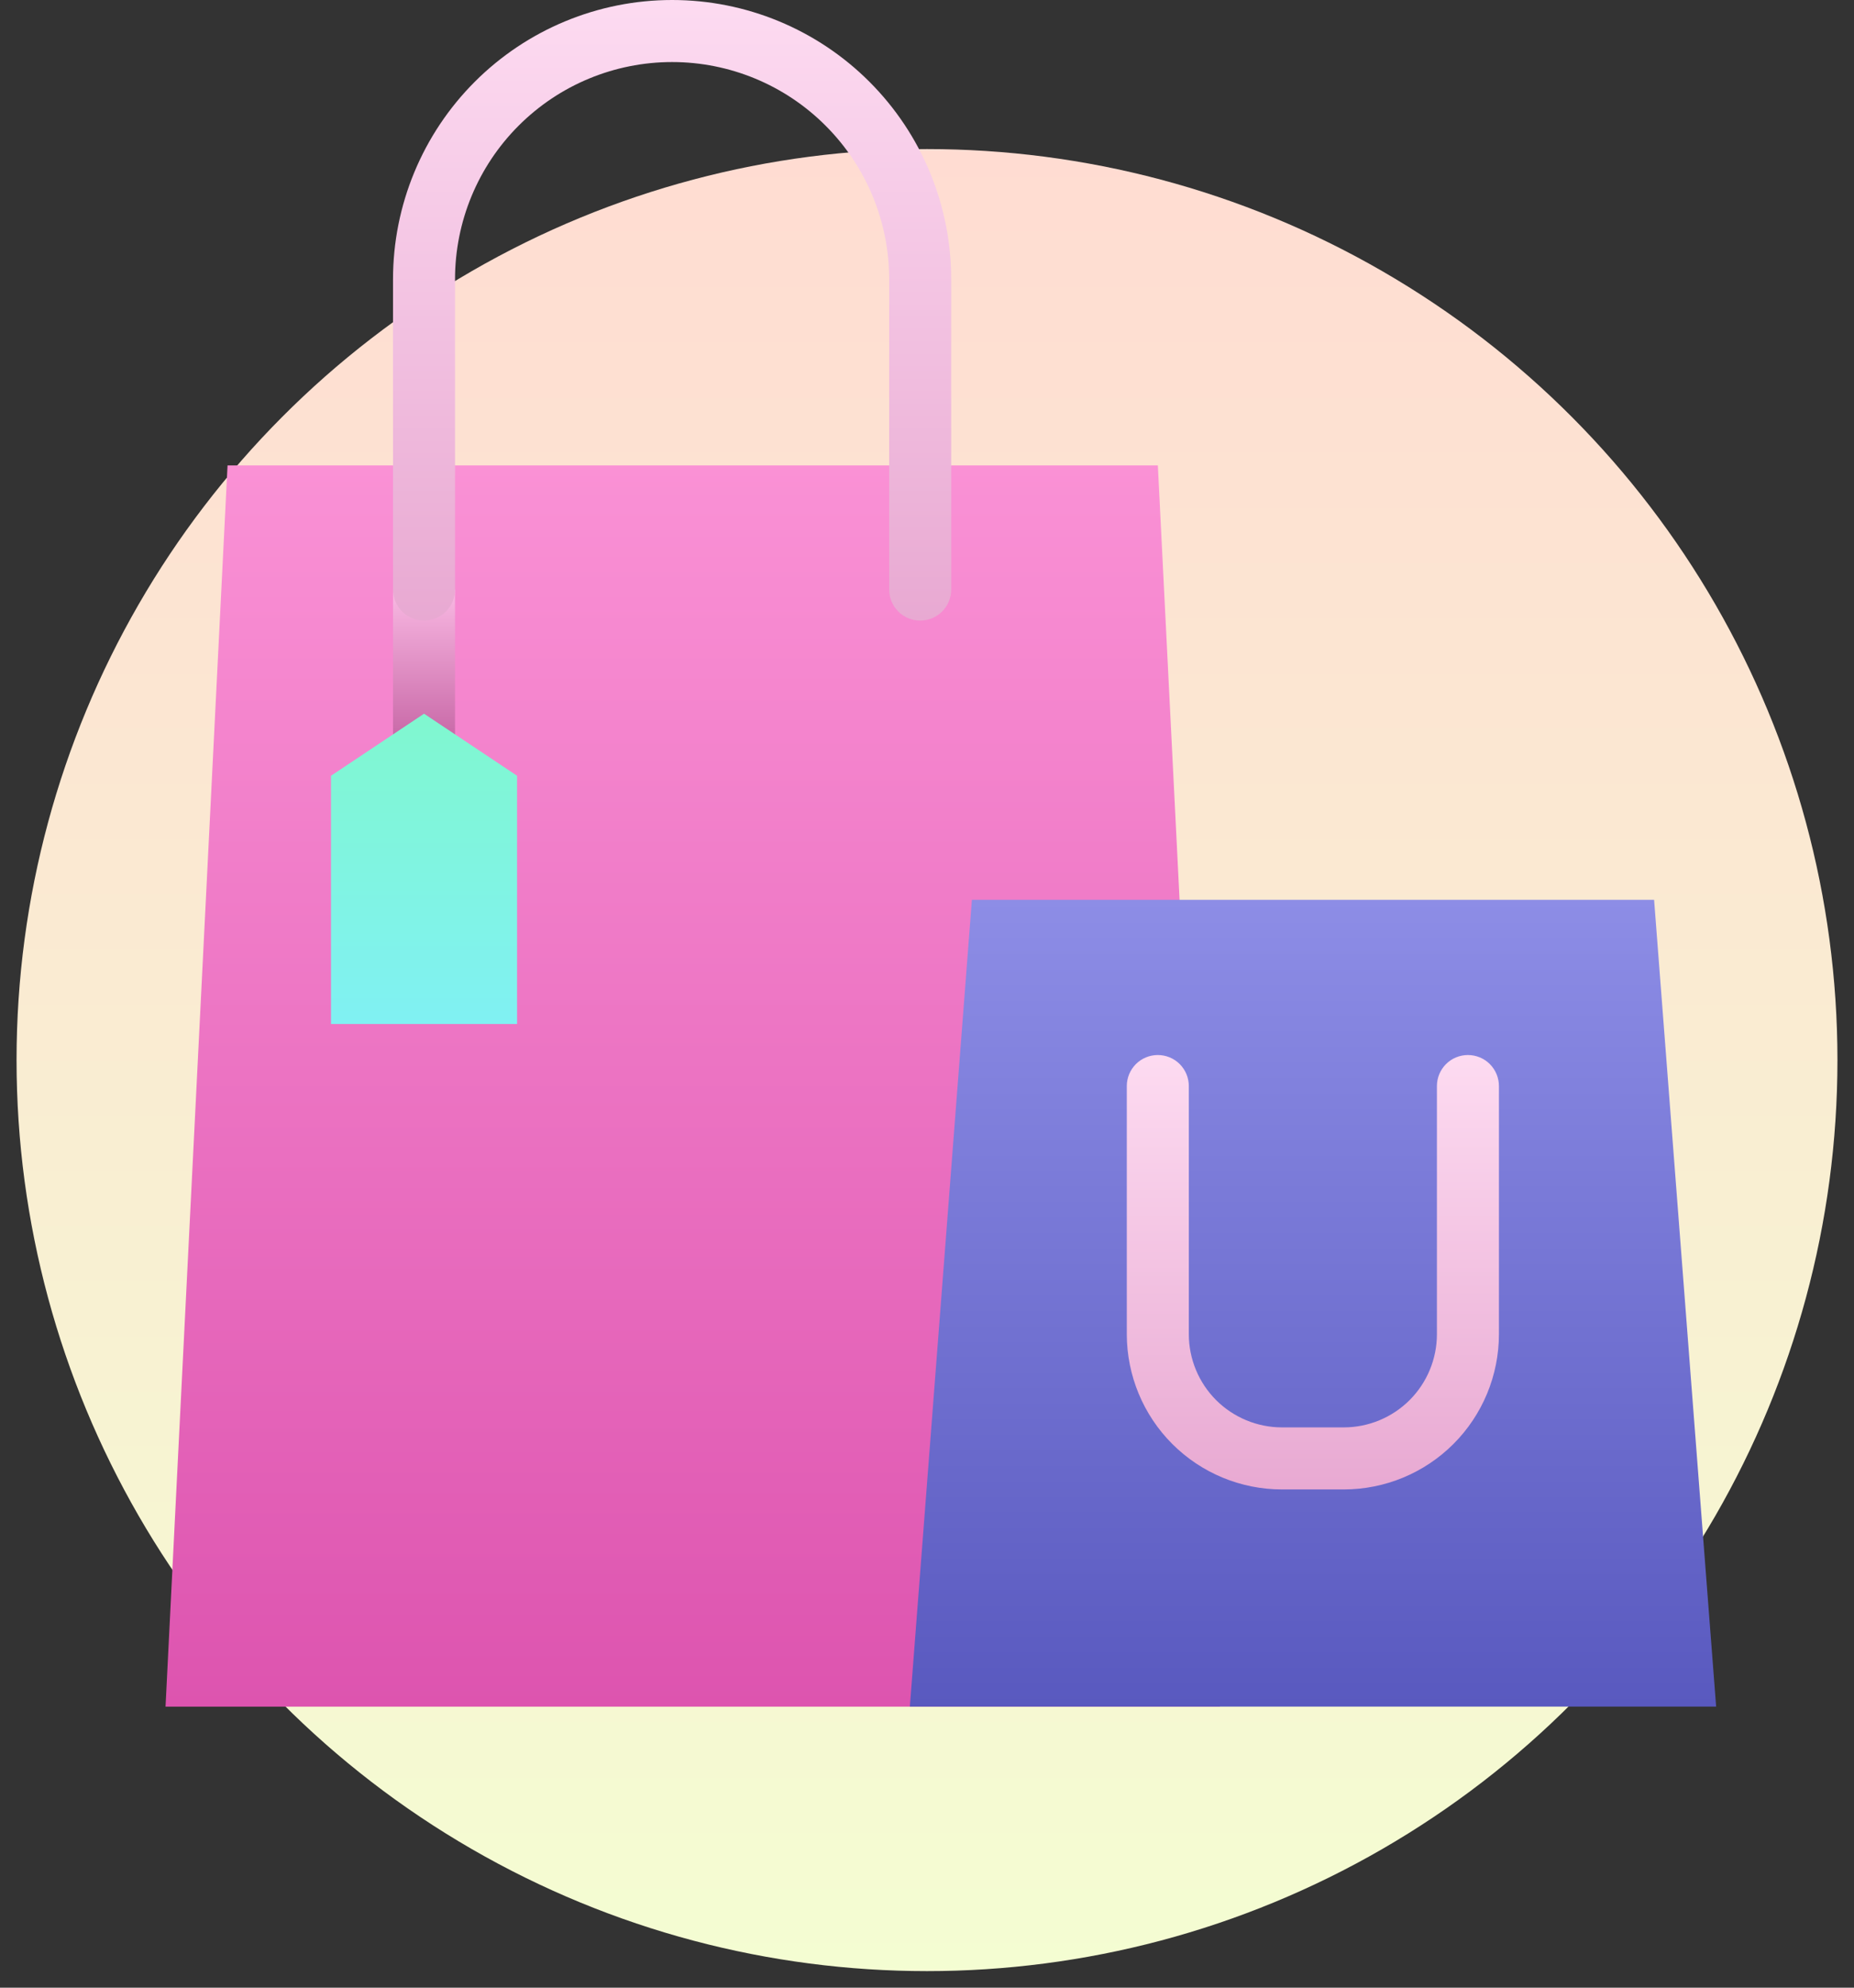
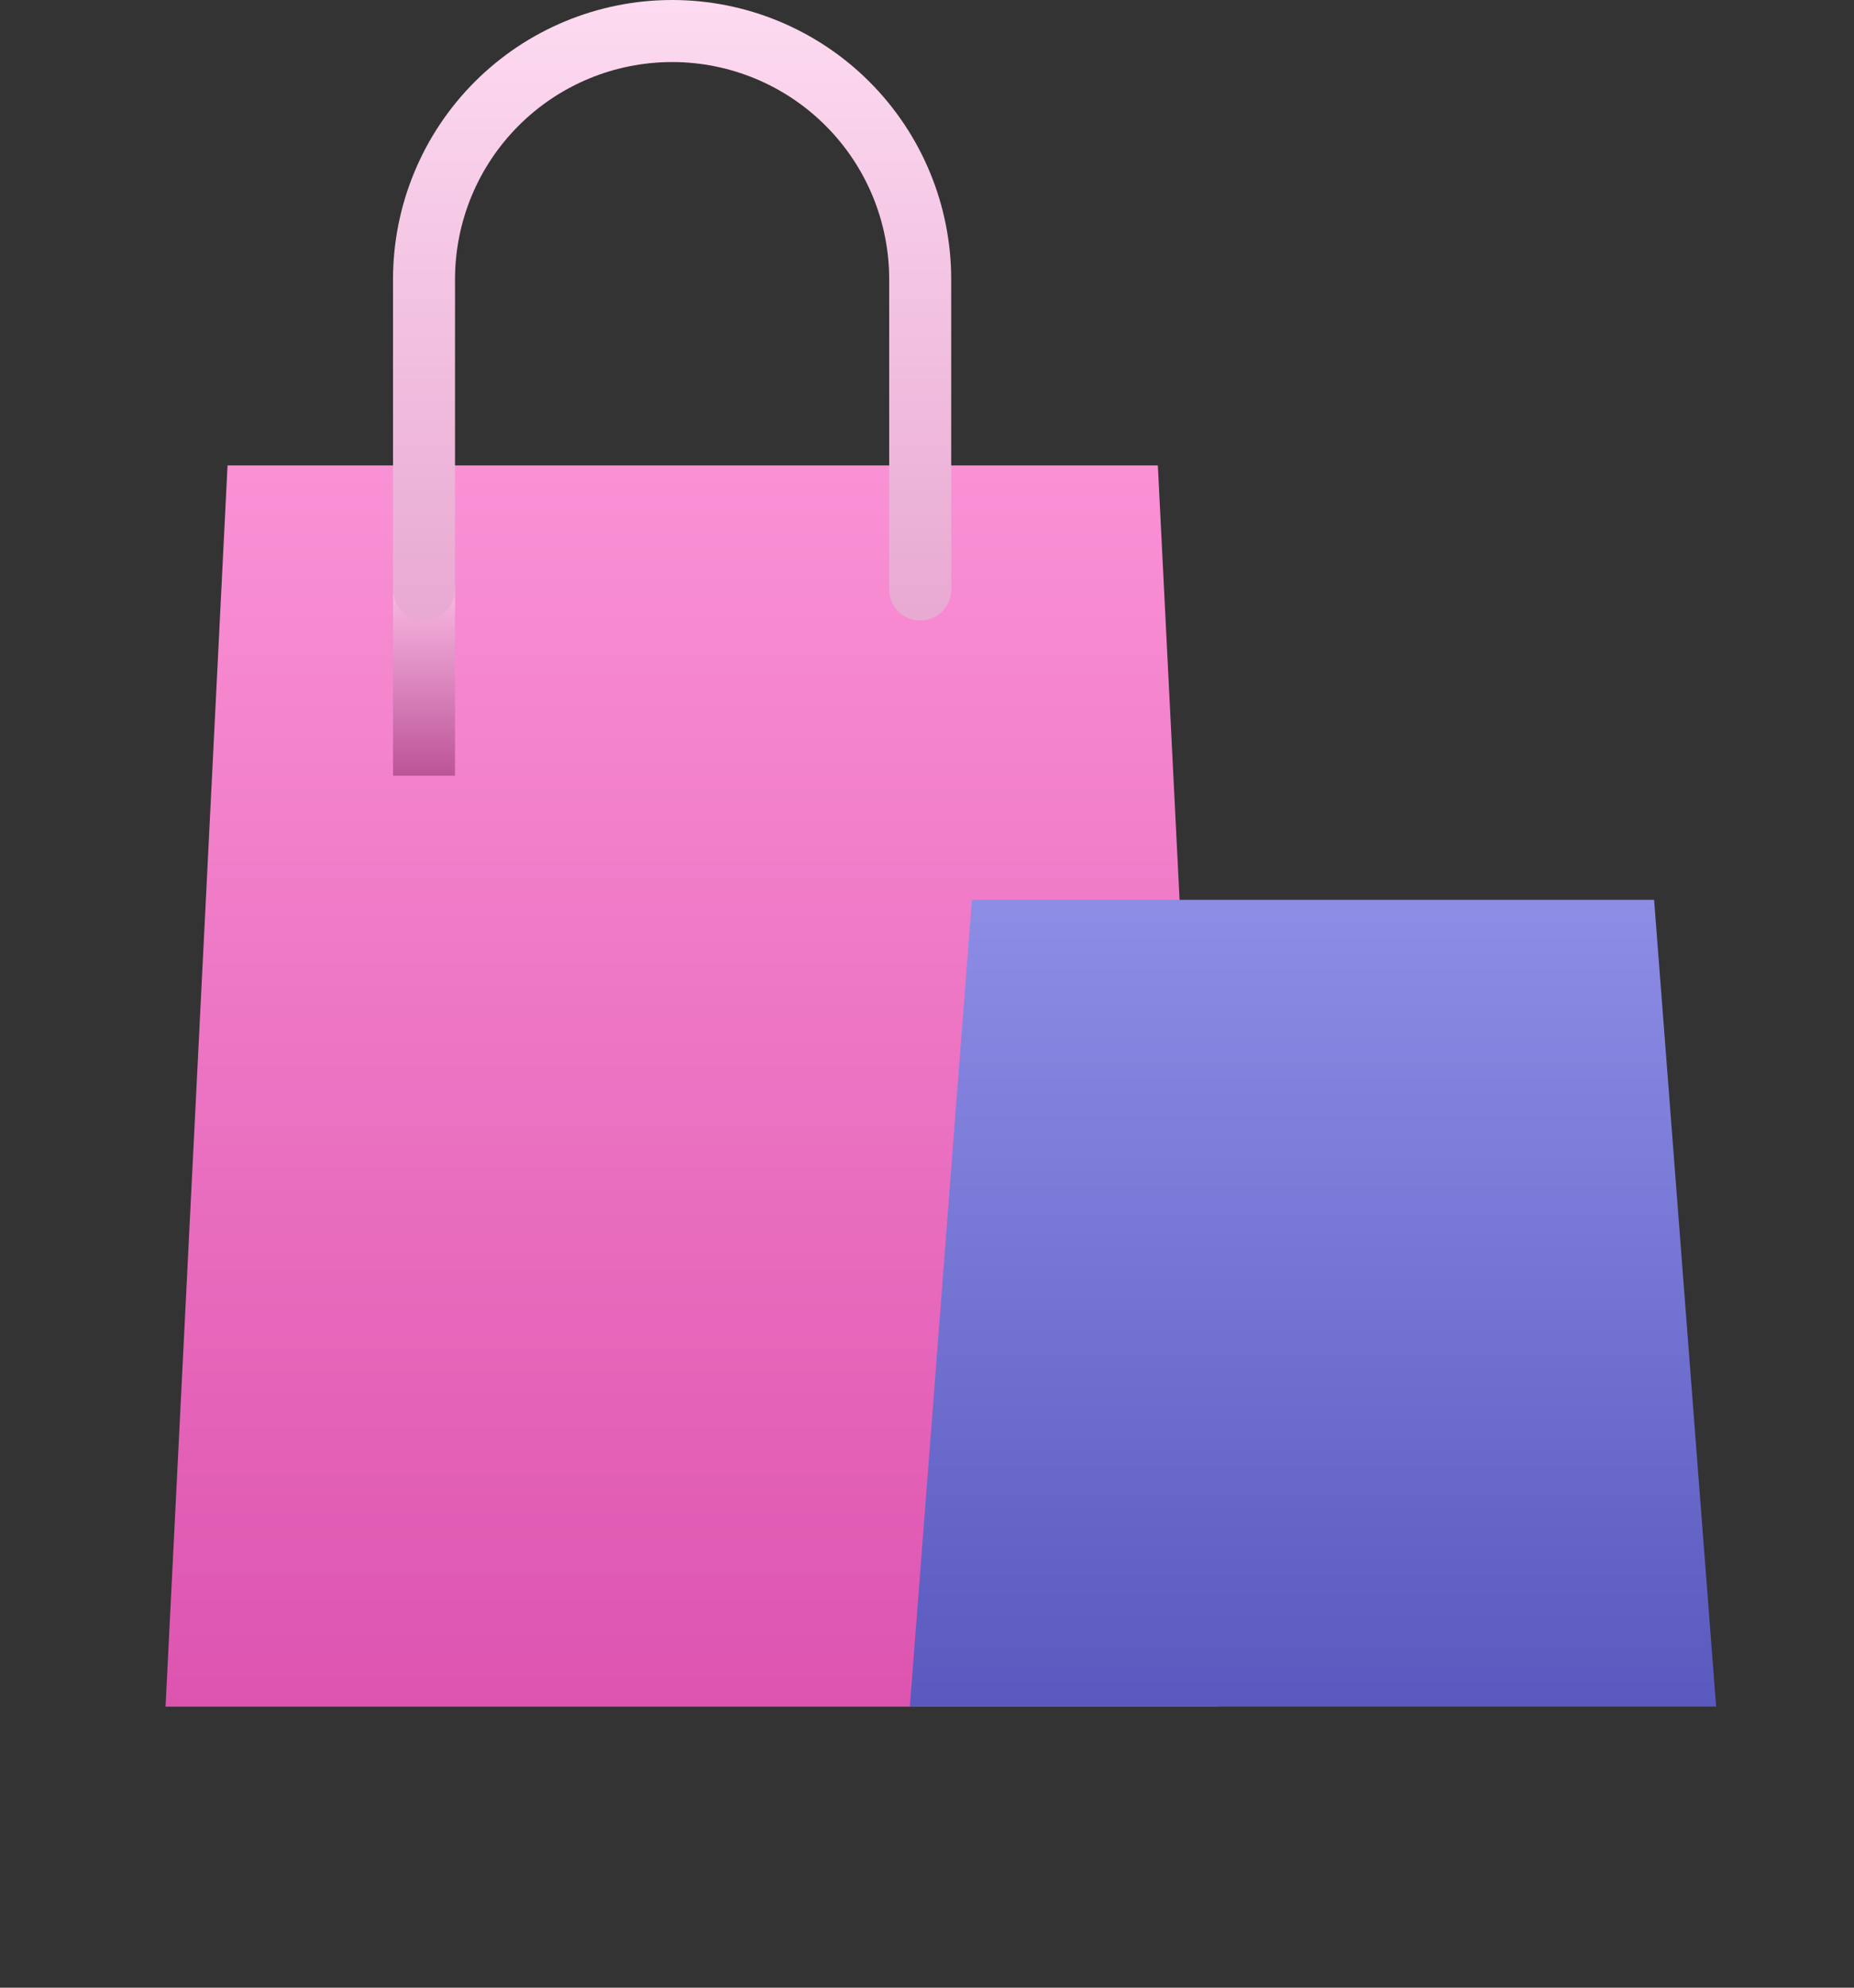
<svg xmlns="http://www.w3.org/2000/svg" width="56" height="60" viewBox="0 0 56 60" fill="none">
  <rect x="0" y="0" width="56" height="60" fill="#333333" stroke="none" />
-   <circle cx="28" cy="32" r="27.5" fill="url(#paint0_linear_79_3433)" />
  <path d="M36.847 51.517H5L6.873 14.05H34.973L36.847 51.517Z" fill="url(#paint1_linear_79_3433)" />
  <path d="M51.836 51.516H27.482L29.356 27.163H49.962L51.836 51.516Z" fill="url(#paint2_linear_79_3433)" />
-   <path d="M40.592 44.96H38.718C37.477 44.959 36.286 44.465 35.408 43.587C34.53 42.709 34.037 41.518 34.035 40.276V32.783C34.035 32.535 34.134 32.297 34.309 32.121C34.485 31.945 34.723 31.847 34.972 31.847C35.22 31.847 35.459 31.945 35.634 32.121C35.81 32.297 35.908 32.535 35.908 32.783V40.276C35.909 41.022 36.206 41.736 36.732 42.263C37.259 42.789 37.974 43.086 38.718 43.087H40.592C41.337 43.086 42.051 42.789 42.578 42.263C43.105 41.736 43.401 41.022 43.402 40.276V32.783C43.402 32.535 43.501 32.297 43.676 32.121C43.852 31.945 44.09 31.847 44.339 31.847C44.587 31.847 44.825 31.945 45.001 32.121C45.176 32.297 45.275 32.535 45.275 32.783V40.276C45.274 41.518 44.78 42.709 43.902 43.587C43.024 44.465 41.834 44.959 40.592 44.96Z" fill="url(#paint3_linear_79_3433)" />
  <path d="M11.871 17.797H13.744V23.417H11.871V17.797Z" fill="url(#paint4_linear_79_3433)" />
  <path d="M12.808 18.733C12.559 18.733 12.321 18.635 12.145 18.459C11.97 18.283 11.871 18.045 11.871 17.797V8.43C11.871 6.194 12.759 4.05 14.34 2.469C15.921 0.888 18.065 0 20.301 0C22.537 0 24.681 0.888 26.262 2.469C27.843 4.05 28.731 6.194 28.731 8.43V17.797C28.731 18.045 28.632 18.283 28.457 18.459C28.281 18.635 28.043 18.733 27.794 18.733C27.546 18.733 27.308 18.635 27.132 18.459C26.956 18.283 26.858 18.045 26.858 17.797V8.43C26.858 6.691 26.167 5.023 24.937 3.794C23.708 2.564 22.04 1.873 20.301 1.873C18.562 1.873 16.894 2.564 15.665 3.794C14.435 5.023 13.744 6.691 13.744 8.43V17.797C13.744 18.045 13.646 18.283 13.47 18.459C13.294 18.635 13.056 18.733 12.808 18.733Z" fill="url(#paint5_linear_79_3433)" />
-   <path d="M15.618 30.91H9.998V23.417L12.808 21.544L15.618 23.417V30.91Z" fill="url(#paint6_linear_79_3433)" />
  <defs>
    <linearGradient id="paint0_linear_79_3433" x1="28" y1="4.5" x2="28" y2="59.5" gradientUnits="userSpaceOnUse">
      <stop stop-color="#FFDCD2" />
      <stop offset="1" stop-color="#F4FDD2" />
    </linearGradient>
    <linearGradient id="paint1_linear_79_3433" x1="20.923" y1="14.05" x2="20.923" y2="51.517" gradientUnits="userSpaceOnUse">
      <stop stop-color="#FA91D5" />
      <stop offset="1" stop-color="#DD54AF" />
    </linearGradient>
    <linearGradient id="paint2_linear_79_3433" x1="39.659" y1="27.163" x2="39.659" y2="51.516" gradientUnits="userSpaceOnUse">
      <stop stop-color="#8D8DE6" />
      <stop offset="1" stop-color="#5959BF" />
    </linearGradient>
    <linearGradient id="paint3_linear_79_3433" x1="39.655" y1="31.847" x2="39.655" y2="44.96" gradientUnits="userSpaceOnUse">
      <stop stop-color="#FDDBF1" />
      <stop offset="1" stop-color="#E8A9D2" />
    </linearGradient>
    <linearGradient id="paint4_linear_79_3433" x1="12.808" y1="17.797" x2="12.808" y2="23.417" gradientUnits="userSpaceOnUse">
      <stop stop-color="#F9B9E3" />
      <stop offset="1" stop-color="#BC5498" />
    </linearGradient>
    <linearGradient id="paint5_linear_79_3433" x1="20.301" y1="0" x2="20.301" y2="18.733" gradientUnits="userSpaceOnUse">
      <stop stop-color="#FDDBF1" />
      <stop offset="1" stop-color="#E8A9D2" />
    </linearGradient>
    <linearGradient id="paint6_linear_79_3433" x1="12.808" y1="21.544" x2="12.808" y2="30.91" gradientUnits="userSpaceOnUse">
      <stop stop-color="#80F7CF" />
      <stop offset="1" stop-color="#80F1F3" />
    </linearGradient>
  </defs>
</svg>